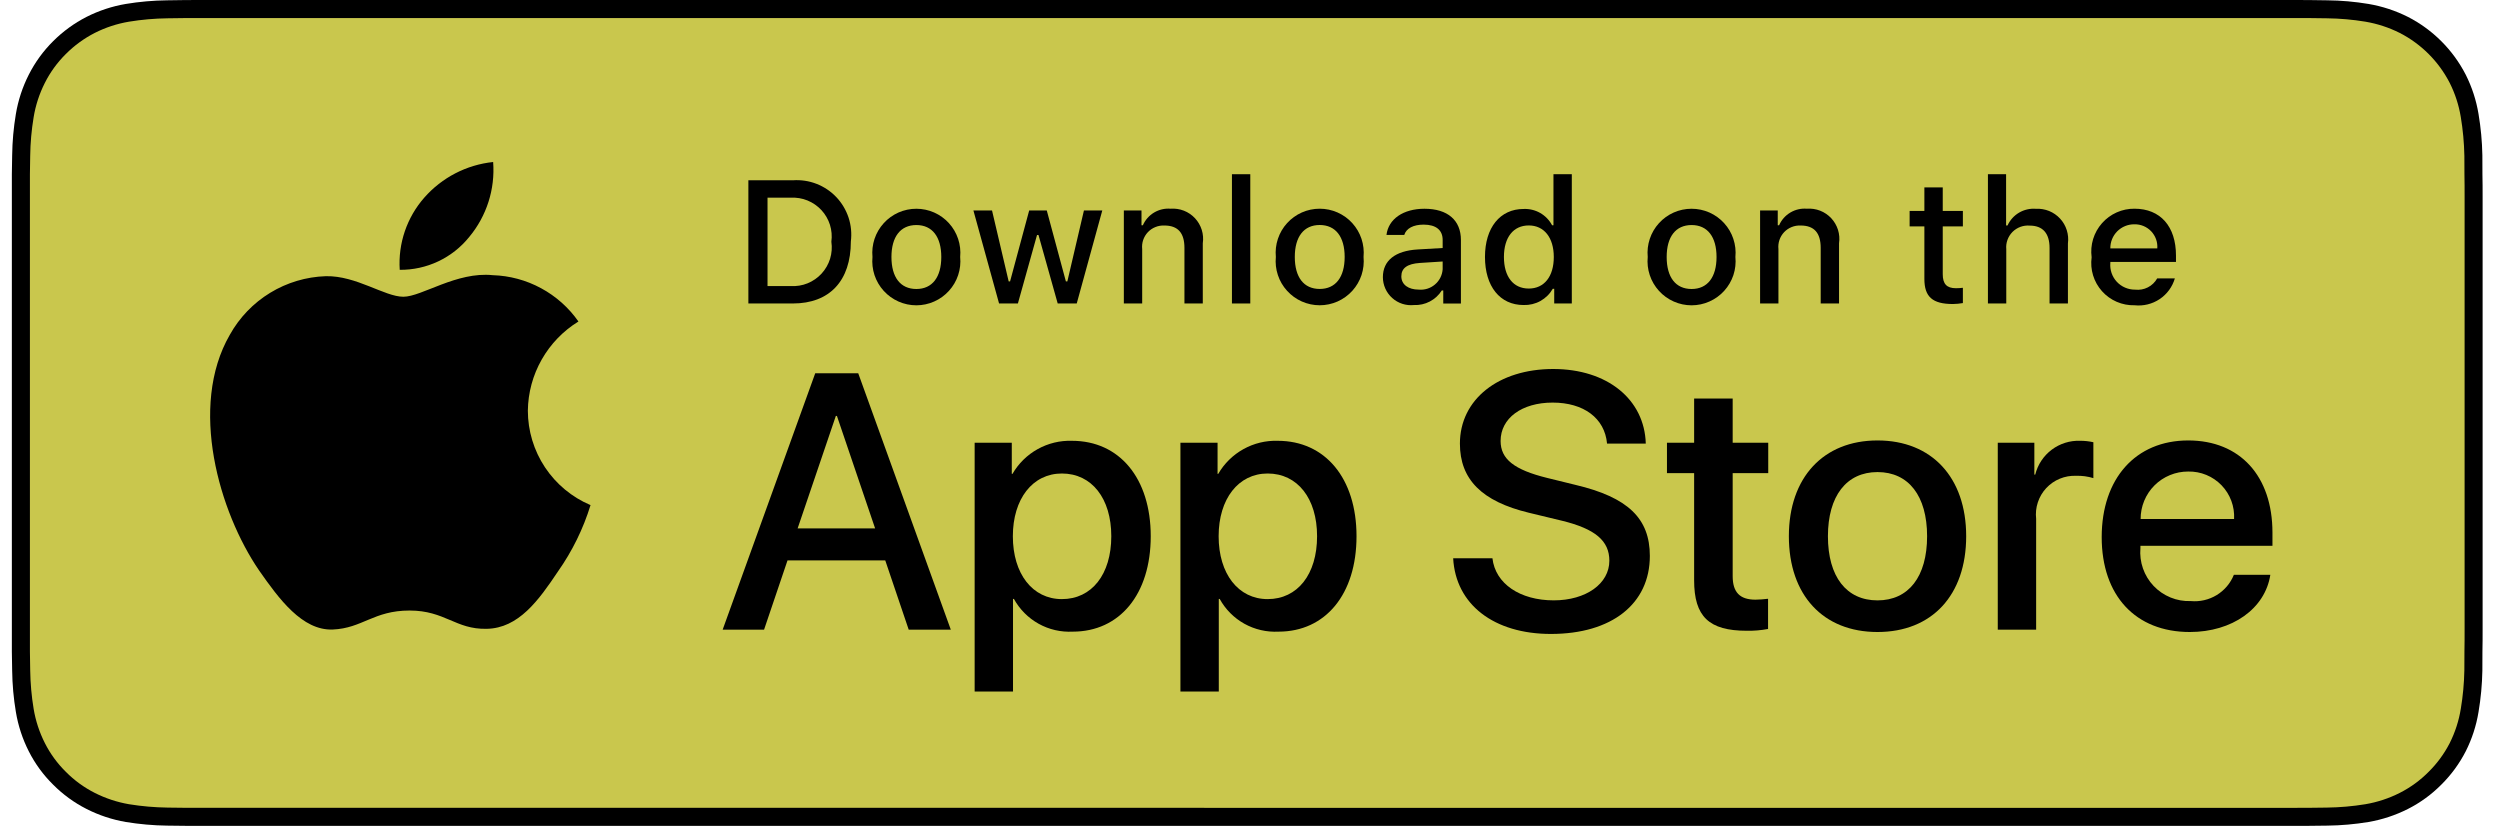
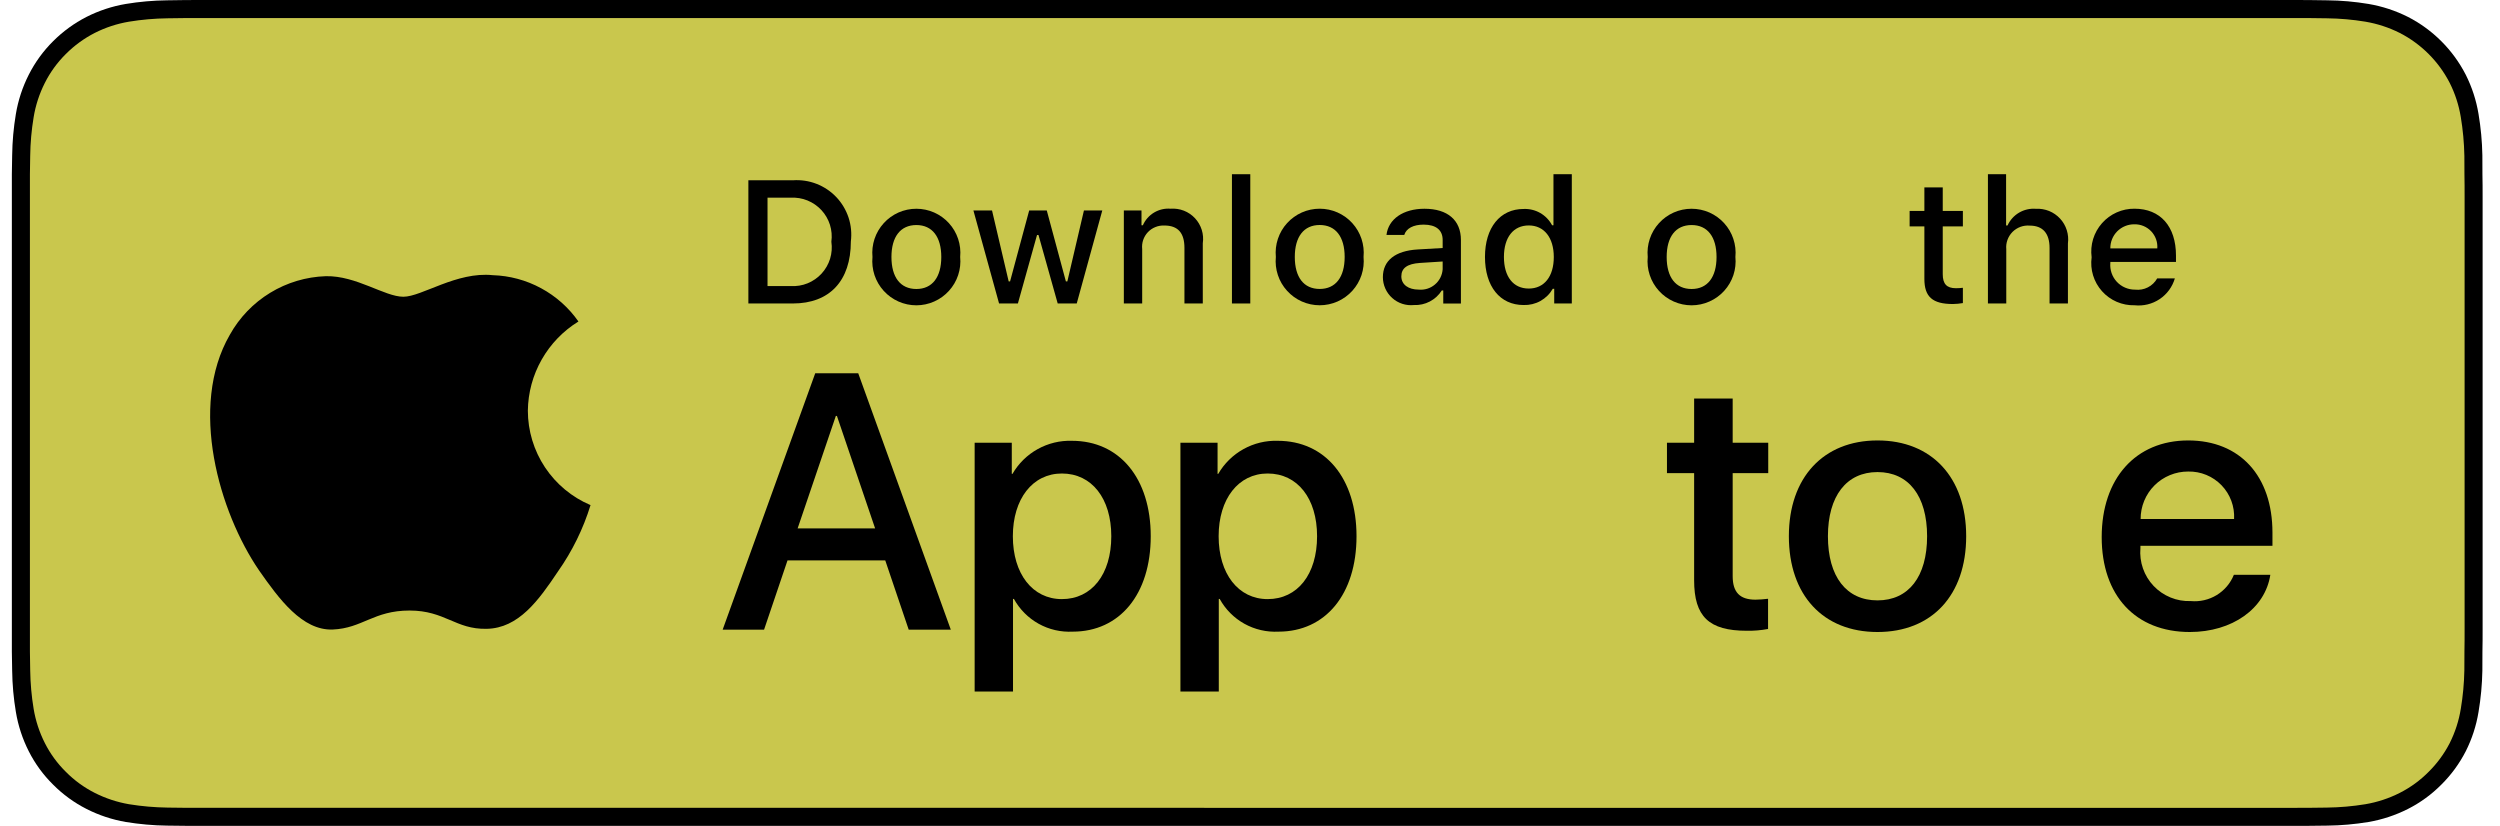
<svg xmlns="http://www.w3.org/2000/svg" width="112" height="37" viewBox="0 0 112 37" fill="none">
  <g clip-path="url(#clip0_196_21166)">
    <path d="M102.406 0H9.351C9.012 0 8.677 0 8.338 0.002C8.055 0.004 7.774 0.009 7.488 0.014C6.867 0.021 6.247 0.076 5.635 0.177C5.023 0.281 4.43 0.476 3.876 0.757C3.323 1.04 2.818 1.408 2.379 1.847C1.938 2.285 1.57 2.792 1.289 3.347C1.008 3.901 0.813 4.495 0.711 5.107C0.608 5.72 0.553 6.339 0.545 6.959C0.537 7.243 0.536 7.527 0.531 7.811V29.192C0.536 29.479 0.537 29.757 0.545 30.045C0.553 30.665 0.608 31.284 0.711 31.896C0.813 32.51 1.008 33.104 1.289 33.658C1.569 34.211 1.937 34.715 2.379 35.151C2.817 35.592 3.322 35.96 3.876 36.241C4.43 36.523 5.023 36.719 5.635 36.825C6.247 36.925 6.867 36.98 7.488 36.988C7.774 36.995 8.055 36.998 8.338 36.998C8.677 37 9.012 37 9.351 37H102.406C102.738 37 103.076 37 103.409 36.998C103.69 36.998 103.98 36.995 104.261 36.988C104.881 36.981 105.5 36.926 106.111 36.825C106.725 36.719 107.32 36.522 107.876 36.241C108.43 35.96 108.935 35.592 109.372 35.151C109.813 34.714 110.182 34.21 110.465 33.658C110.745 33.103 110.938 32.509 111.038 31.896C111.141 31.284 111.199 30.665 111.21 30.045C111.213 29.757 111.213 29.479 111.213 29.192C111.221 28.856 111.221 28.522 111.221 28.18V8.821C111.221 8.482 111.221 8.146 111.213 7.811C111.213 7.527 111.213 7.243 111.21 6.959C111.199 6.339 111.141 5.72 111.038 5.107C110.937 4.495 110.744 3.901 110.465 3.347C109.894 2.234 108.989 1.328 107.876 0.757C107.32 0.477 106.725 0.282 106.111 0.177C105.5 0.075 104.881 0.02 104.261 0.014C103.98 0.009 103.69 0.004 103.409 0.002C103.076 0 102.738 0 102.406 0V0Z" fill="black" />
    <path d="M8.344 36.19C8.062 36.19 7.787 36.186 7.507 36.18C6.928 36.172 6.35 36.122 5.778 36.029C5.245 35.937 4.729 35.766 4.246 35.522C3.768 35.28 3.331 34.963 2.954 34.582C2.571 34.206 2.252 33.769 2.01 33.29C1.765 32.808 1.596 32.291 1.507 31.757C1.412 31.184 1.361 30.604 1.353 30.023C1.348 29.828 1.34 29.178 1.34 29.178V7.81C1.34 7.81 1.348 7.171 1.353 6.983C1.36 6.403 1.412 5.824 1.507 5.251C1.595 4.716 1.764 4.198 2.009 3.714C2.25 3.235 2.568 2.798 2.948 2.421C3.329 2.039 3.766 1.72 4.245 1.475C4.727 1.231 5.243 1.062 5.775 0.972C6.348 0.878 6.928 0.827 7.51 0.82L8.344 0.809H103.405L104.25 0.82C104.826 0.827 105.4 0.877 105.969 0.971C106.506 1.062 107.027 1.233 107.514 1.478C108.474 1.972 109.255 2.755 109.748 3.716C109.989 4.196 110.156 4.711 110.243 5.241C110.339 5.818 110.393 6.402 110.404 6.987C110.407 7.249 110.407 7.53 110.407 7.81C110.414 8.157 110.414 8.487 110.414 8.82V28.179C110.414 28.515 110.414 28.843 110.407 29.174C110.407 29.474 110.407 29.75 110.403 30.034C110.392 30.608 110.34 31.181 110.245 31.748C110.159 32.286 109.99 32.807 109.746 33.293C109.502 33.767 109.185 34.2 108.806 34.575C108.428 34.958 107.991 35.277 107.512 35.52C107.026 35.767 106.506 35.938 105.969 36.029C105.397 36.123 104.819 36.173 104.24 36.18C103.969 36.186 103.685 36.19 103.41 36.19L102.407 36.192L8.344 36.19Z" fill="#C9C74D" />
    <path d="M23.648 18.397C23.658 17.594 23.871 16.807 24.268 16.109C24.664 15.411 25.23 14.824 25.914 14.403C25.48 13.783 24.907 13.272 24.24 12.912C23.574 12.551 22.832 12.351 22.075 12.328C20.46 12.158 18.894 13.294 18.071 13.294C17.232 13.294 15.965 12.345 14.6 12.373C13.717 12.401 12.857 12.658 12.103 13.118C11.349 13.578 10.727 14.225 10.297 14.997C8.437 18.218 9.825 22.951 11.607 25.555C12.498 26.829 13.54 28.253 14.904 28.203C16.238 28.148 16.736 27.352 18.347 27.352C19.942 27.352 20.41 28.203 21.801 28.171C23.233 28.148 24.135 26.89 24.995 25.604C25.636 24.695 26.129 23.691 26.456 22.629C25.624 22.277 24.914 21.688 24.415 20.936C23.915 20.183 23.649 19.3 23.648 18.397Z" fill="black" />
-     <path d="M21.021 10.616C21.802 9.678 22.186 8.474 22.093 7.258C20.901 7.383 19.799 7.953 19.008 8.854C18.621 9.294 18.325 9.807 18.136 10.361C17.947 10.916 17.87 11.503 17.908 12.088C18.504 12.094 19.095 11.964 19.634 11.709C20.173 11.454 20.648 11.08 21.021 10.616Z" fill="black" />
    <path d="M39.659 25.105H35.281L34.23 28.209H32.375L36.522 16.723H38.449L42.596 28.209H40.71L39.659 25.105ZM35.734 23.672H39.205L37.494 18.633H37.446L35.734 23.672Z" fill="black" />
    <path d="M51.553 24.023C51.553 26.625 50.16 28.298 48.058 28.298C47.525 28.325 46.996 28.203 46.53 27.944C46.064 27.684 45.68 27.299 45.423 26.832H45.383V30.98H43.664V19.835H45.328V21.228H45.36C45.629 20.763 46.019 20.38 46.488 20.12C46.958 19.859 47.489 19.73 48.026 19.748C50.152 19.748 51.553 21.428 51.553 24.023ZM49.786 24.023C49.786 22.328 48.91 21.213 47.573 21.213C46.259 21.213 45.376 22.351 45.376 24.023C45.376 25.71 46.259 26.84 47.573 26.84C48.91 26.84 49.786 25.734 49.786 24.023H49.786Z" fill="black" />
    <path d="M60.772 24.023C60.772 26.625 59.379 28.298 57.277 28.298C56.744 28.325 56.215 28.203 55.748 27.944C55.282 27.684 54.899 27.299 54.642 26.832H54.602V30.98H52.883V19.835H54.547V21.228H54.578C54.847 20.763 55.238 20.38 55.707 20.12C56.177 19.859 56.708 19.73 57.245 19.748C59.37 19.748 60.772 21.428 60.772 24.023ZM59.005 24.023C59.005 22.328 58.128 21.213 56.791 21.213C55.478 21.213 54.595 22.351 54.595 24.023C54.595 25.71 55.478 26.84 56.791 26.84C58.128 26.84 59.005 25.734 59.005 24.023Z" fill="black" />
-     <path d="M66.861 25.009C66.989 26.148 68.095 26.896 69.607 26.896C71.056 26.896 72.099 26.148 72.099 25.121C72.099 24.229 71.47 23.695 69.981 23.33L68.493 22.971C66.383 22.462 65.404 21.475 65.404 19.874C65.404 17.893 67.131 16.531 69.583 16.531C72.011 16.531 73.675 17.893 73.731 19.874H71.996C71.892 18.728 70.944 18.036 69.559 18.036C68.175 18.036 67.227 18.736 67.227 19.755C67.227 20.567 67.832 21.045 69.313 21.411L70.578 21.722C72.935 22.279 73.913 23.226 73.913 24.906C73.913 27.055 72.203 28.401 69.48 28.401C66.933 28.401 65.213 27.087 65.102 25.009L66.861 25.009Z" fill="black" />
    <path d="M77.624 17.854V19.835H79.217V21.197H77.624V25.814C77.624 26.531 77.943 26.865 78.644 26.865C78.832 26.862 79.021 26.849 79.209 26.825V28.178C78.894 28.237 78.574 28.264 78.254 28.258C76.559 28.258 75.897 27.621 75.897 25.997V21.197H74.68V19.835H75.897V17.854H77.624Z" fill="black" />
    <path d="M80.141 24.023C80.141 21.388 81.692 19.732 84.112 19.732C86.541 19.732 88.085 21.388 88.085 24.023C88.085 26.665 86.549 28.314 84.112 28.314C81.677 28.314 80.141 26.665 80.141 24.023ZM86.334 24.023C86.334 22.216 85.505 21.149 84.112 21.149C82.72 21.149 81.891 22.224 81.891 24.023C81.891 25.838 82.72 26.897 84.112 26.897C85.505 26.897 86.334 25.838 86.334 24.023H86.334Z" fill="black" />
-     <path d="M89.5 19.835H91.139V21.261H91.179C91.29 20.815 91.551 20.422 91.918 20.146C92.285 19.871 92.735 19.73 93.194 19.747C93.392 19.747 93.589 19.768 93.783 19.812V21.42C93.533 21.343 93.272 21.308 93.01 21.316C92.761 21.306 92.512 21.35 92.281 21.445C92.049 21.54 91.842 21.684 91.671 21.867C91.501 22.05 91.373 22.268 91.295 22.505C91.216 22.743 91.191 22.994 91.219 23.242V28.21H89.5L89.5 19.835Z" fill="black" />
    <path d="M101.711 25.75C101.479 27.271 99.999 28.314 98.105 28.314C95.668 28.314 94.156 26.682 94.156 24.063C94.156 21.436 95.677 19.732 98.032 19.732C100.349 19.732 101.806 21.324 101.806 23.863V24.452H95.891V24.556C95.864 24.864 95.903 25.175 96.005 25.467C96.107 25.759 96.269 26.026 96.483 26.251C96.696 26.475 96.954 26.651 97.241 26.768C97.527 26.885 97.835 26.94 98.144 26.928C98.551 26.966 98.958 26.872 99.307 26.66C99.655 26.448 99.926 26.129 100.078 25.75L101.711 25.75ZM95.9 23.251H100.087C100.102 22.974 100.06 22.696 99.963 22.436C99.866 22.176 99.717 21.939 99.524 21.739C99.331 21.54 99.099 21.382 98.842 21.276C98.586 21.171 98.31 21.119 98.032 21.125C97.752 21.124 97.475 21.177 97.216 21.284C96.957 21.39 96.721 21.546 96.523 21.744C96.325 21.941 96.168 22.176 96.061 22.435C95.954 22.694 95.899 22.971 95.9 23.251V23.251Z" fill="black" />
    <path d="M35.521 8.077C35.881 8.051 36.243 8.105 36.58 8.236C36.917 8.367 37.22 8.571 37.469 8.833C37.717 9.095 37.904 9.41 38.017 9.753C38.129 10.097 38.163 10.461 38.118 10.819C38.118 12.582 37.165 13.596 35.521 13.596H33.527V8.077H35.521ZM34.385 12.815H35.425C35.683 12.831 35.941 12.789 36.18 12.692C36.419 12.595 36.633 12.446 36.808 12.256C36.982 12.066 37.112 11.839 37.188 11.593C37.263 11.346 37.283 11.085 37.245 10.83C37.28 10.576 37.258 10.317 37.182 10.072C37.105 9.828 36.975 9.603 36.801 9.414C36.627 9.226 36.413 9.078 36.175 8.981C35.938 8.885 35.681 8.842 35.425 8.857H34.385V12.815Z" fill="black" />
    <path d="M39.087 11.513C39.061 11.239 39.093 10.963 39.179 10.702C39.266 10.441 39.407 10.201 39.592 9.998C39.776 9.794 40.002 9.632 40.253 9.52C40.505 9.409 40.777 9.352 41.052 9.352C41.327 9.352 41.599 9.409 41.85 9.52C42.102 9.632 42.327 9.794 42.512 9.998C42.697 10.201 42.837 10.441 42.924 10.702C43.011 10.963 43.042 11.239 43.016 11.513C43.043 11.787 43.012 12.063 42.925 12.325C42.839 12.586 42.698 12.826 42.513 13.03C42.328 13.234 42.103 13.397 41.851 13.508C41.599 13.62 41.327 13.678 41.052 13.678C40.776 13.678 40.504 13.62 40.252 13.508C40.001 13.397 39.775 13.234 39.59 13.03C39.405 12.826 39.265 12.586 39.178 12.325C39.092 12.063 39.061 11.787 39.087 11.513ZM42.17 11.513C42.17 10.61 41.765 10.082 41.053 10.082C40.339 10.082 39.937 10.61 39.937 11.513C39.937 12.423 40.339 12.947 41.053 12.947C41.765 12.947 42.17 12.419 42.17 11.513H42.17Z" fill="black" />
    <path d="M48.238 13.595H47.385L46.524 10.527H46.459L45.602 13.595H44.758L43.609 9.43H44.443L45.189 12.608H45.251L46.107 9.43H46.896L47.752 12.608H47.817L48.56 9.43H49.382L48.238 13.595Z" fill="black" />
    <path d="M50.348 9.43H51.139V10.092H51.2C51.305 9.854 51.48 9.655 51.703 9.522C51.926 9.389 52.185 9.329 52.443 9.35C52.646 9.335 52.849 9.365 53.039 9.439C53.228 9.513 53.398 9.629 53.537 9.778C53.675 9.927 53.778 10.105 53.839 10.299C53.899 10.493 53.915 10.698 53.885 10.899V13.595H53.063V11.105C53.063 10.436 52.772 10.103 52.164 10.103C52.027 10.097 51.889 10.12 51.762 10.172C51.634 10.223 51.519 10.302 51.424 10.402C51.33 10.503 51.258 10.622 51.214 10.753C51.17 10.883 51.155 11.022 51.17 11.159V13.595H50.348L50.348 9.43Z" fill="black" />
    <path d="M55.191 7.805H56.013V13.596H55.191V7.805Z" fill="black" />
    <path d="M57.158 11.511C57.132 11.237 57.163 10.961 57.25 10.7C57.337 10.439 57.477 10.199 57.662 9.996C57.847 9.792 58.072 9.63 58.324 9.518C58.575 9.407 58.847 9.35 59.122 9.35C59.397 9.35 59.669 9.407 59.921 9.518C60.172 9.63 60.398 9.792 60.583 9.996C60.767 10.199 60.908 10.439 60.995 10.7C61.081 10.961 61.113 11.237 61.087 11.511C61.113 11.785 61.082 12.061 60.996 12.323C60.909 12.584 60.769 12.824 60.584 13.028C60.399 13.232 60.173 13.395 59.922 13.507C59.67 13.618 59.398 13.676 59.122 13.676C58.847 13.676 58.575 13.618 58.323 13.507C58.071 13.395 57.846 13.232 57.661 13.028C57.475 12.824 57.335 12.584 57.249 12.323C57.162 12.061 57.131 11.785 57.158 11.511ZM60.241 11.511C60.241 10.608 59.835 10.08 59.123 10.08C58.409 10.08 58.007 10.608 58.007 11.511C58.007 12.421 58.409 12.945 59.123 12.945C59.835 12.945 60.241 12.417 60.241 11.511H60.241Z" fill="black" />
    <path d="M61.953 12.419C61.953 11.669 62.511 11.237 63.502 11.176L64.631 11.111V10.751C64.631 10.311 64.34 10.063 63.778 10.063C63.319 10.063 63.001 10.231 62.91 10.526H62.114C62.198 9.81 62.871 9.352 63.816 9.352C64.86 9.352 65.449 9.871 65.449 10.751V13.597H64.658V13.012H64.593C64.461 13.222 64.275 13.393 64.055 13.508C63.836 13.623 63.589 13.677 63.342 13.666C63.167 13.684 62.99 13.665 62.823 13.611C62.656 13.557 62.502 13.468 62.371 13.351C62.24 13.233 62.135 13.09 62.063 12.929C61.991 12.769 61.954 12.595 61.953 12.419ZM64.631 12.063V11.715L63.613 11.78C63.04 11.819 62.78 12.014 62.78 12.381C62.78 12.756 63.105 12.974 63.552 12.974C63.683 12.987 63.815 12.974 63.941 12.935C64.067 12.896 64.184 12.832 64.284 12.747C64.385 12.662 64.468 12.558 64.527 12.441C64.586 12.323 64.622 12.195 64.631 12.063Z" fill="black" />
    <path d="M66.527 11.511C66.527 10.195 67.204 9.362 68.256 9.362C68.517 9.35 68.775 9.412 69.001 9.541C69.227 9.671 69.412 9.862 69.534 10.092H69.595V7.805H70.417V13.596H69.629V12.938H69.564C69.433 13.167 69.242 13.355 69.012 13.484C68.781 13.612 68.52 13.674 68.256 13.665C67.197 13.665 66.527 12.831 66.527 11.511ZM67.376 11.511C67.376 12.395 67.793 12.927 68.489 12.927C69.182 12.927 69.61 12.387 69.61 11.515C69.61 10.647 69.178 10.1 68.489 10.1C67.797 10.1 67.376 10.635 67.376 11.511H67.376Z" fill="black" />
    <path d="M73.818 11.513C73.792 11.239 73.823 10.963 73.91 10.702C73.997 10.441 74.137 10.201 74.322 9.998C74.507 9.794 74.732 9.632 74.984 9.52C75.235 9.409 75.507 9.352 75.782 9.352C76.057 9.352 76.329 9.409 76.581 9.52C76.832 9.632 77.057 9.794 77.242 9.998C77.427 10.201 77.568 10.441 77.654 10.702C77.741 10.963 77.773 11.239 77.746 11.513C77.773 11.787 77.742 12.063 77.656 12.325C77.569 12.586 77.429 12.826 77.244 13.03C77.059 13.234 76.833 13.397 76.581 13.508C76.33 13.62 76.058 13.678 75.782 13.678C75.507 13.678 75.235 13.62 74.983 13.508C74.731 13.397 74.506 13.234 74.321 13.03C74.136 12.826 73.995 12.586 73.909 12.325C73.822 12.063 73.791 11.787 73.818 11.513ZM76.901 11.513C76.901 10.61 76.495 10.082 75.784 10.082C75.069 10.082 74.667 10.61 74.667 11.513C74.667 12.423 75.069 12.947 75.784 12.947C76.495 12.947 76.901 12.419 76.901 11.513Z" fill="black" />
-     <path d="M78.852 9.43H79.643V10.092H79.704C79.808 9.854 79.984 9.655 80.207 9.522C80.43 9.389 80.689 9.329 80.947 9.35C81.15 9.335 81.353 9.365 81.543 9.439C81.732 9.513 81.902 9.629 82.041 9.778C82.179 9.927 82.282 10.105 82.343 10.299C82.403 10.493 82.419 10.698 82.389 10.899V13.595H81.567V11.105C81.567 10.436 81.276 10.103 80.668 10.103C80.531 10.097 80.393 10.12 80.266 10.172C80.138 10.223 80.023 10.302 79.928 10.402C79.834 10.503 79.762 10.622 79.718 10.753C79.674 10.883 79.659 11.022 79.674 11.159V13.595H78.852V9.43Z" fill="black" />
    <path d="M87.035 8.395V9.451H87.937V10.143H87.035V12.285C87.035 12.721 87.215 12.912 87.624 12.912C87.729 12.912 87.833 12.905 87.937 12.893V13.578C87.79 13.604 87.64 13.618 87.49 13.62C86.576 13.62 86.212 13.298 86.212 12.495V10.143H85.551V9.45H86.212V8.395H87.035Z" fill="black" />
    <path d="M89.059 7.805H89.873V10.1H89.938C90.048 9.86 90.228 9.66 90.456 9.526C90.683 9.393 90.946 9.333 91.208 9.354C91.41 9.343 91.612 9.377 91.799 9.452C91.986 9.528 92.154 9.645 92.291 9.793C92.428 9.941 92.531 10.118 92.591 10.31C92.652 10.503 92.67 10.707 92.643 10.907V13.596H91.82V11.11C91.82 10.444 91.51 10.107 90.929 10.107C90.788 10.096 90.646 10.115 90.513 10.164C90.38 10.213 90.259 10.291 90.159 10.391C90.06 10.492 89.983 10.613 89.935 10.746C89.886 10.88 89.868 11.022 89.881 11.163V13.596H89.059L89.059 7.805Z" fill="black" />
    <path d="M97.434 12.471C97.323 12.851 97.081 13.181 96.751 13.401C96.421 13.621 96.024 13.718 95.629 13.676C95.355 13.683 95.082 13.63 94.83 13.522C94.578 13.413 94.353 13.251 94.17 13.046C93.987 12.842 93.85 12.6 93.77 12.337C93.69 12.075 93.668 11.798 93.705 11.526C93.669 11.253 93.691 10.976 93.771 10.712C93.851 10.449 93.987 10.206 94.169 10C94.351 9.793 94.575 9.628 94.827 9.516C95.078 9.404 95.35 9.347 95.626 9.35C96.785 9.35 97.484 10.142 97.484 11.449V11.736H94.543V11.782C94.53 11.935 94.549 12.089 94.599 12.234C94.649 12.379 94.729 12.512 94.833 12.624C94.938 12.737 95.065 12.826 95.206 12.886C95.347 12.947 95.499 12.977 95.652 12.976C95.849 12.999 96.048 12.964 96.224 12.874C96.401 12.784 96.546 12.644 96.643 12.471L97.434 12.471ZM94.543 11.128H96.647C96.657 10.989 96.638 10.848 96.591 10.716C96.543 10.584 96.469 10.463 96.373 10.362C96.276 10.26 96.159 10.18 96.03 10.126C95.901 10.072 95.761 10.046 95.621 10.049C95.479 10.047 95.338 10.074 95.206 10.128C95.075 10.181 94.955 10.261 94.854 10.361C94.754 10.462 94.674 10.582 94.621 10.713C94.567 10.845 94.541 10.986 94.543 11.128H94.543Z" fill="black" />
  </g>
  <defs>
    <clipPath id="clip0_196_21166">
      <rect width="110.689" height="37" fill="white" transform="translate(0.531)" />
    </clipPath>
  </defs>
</svg>